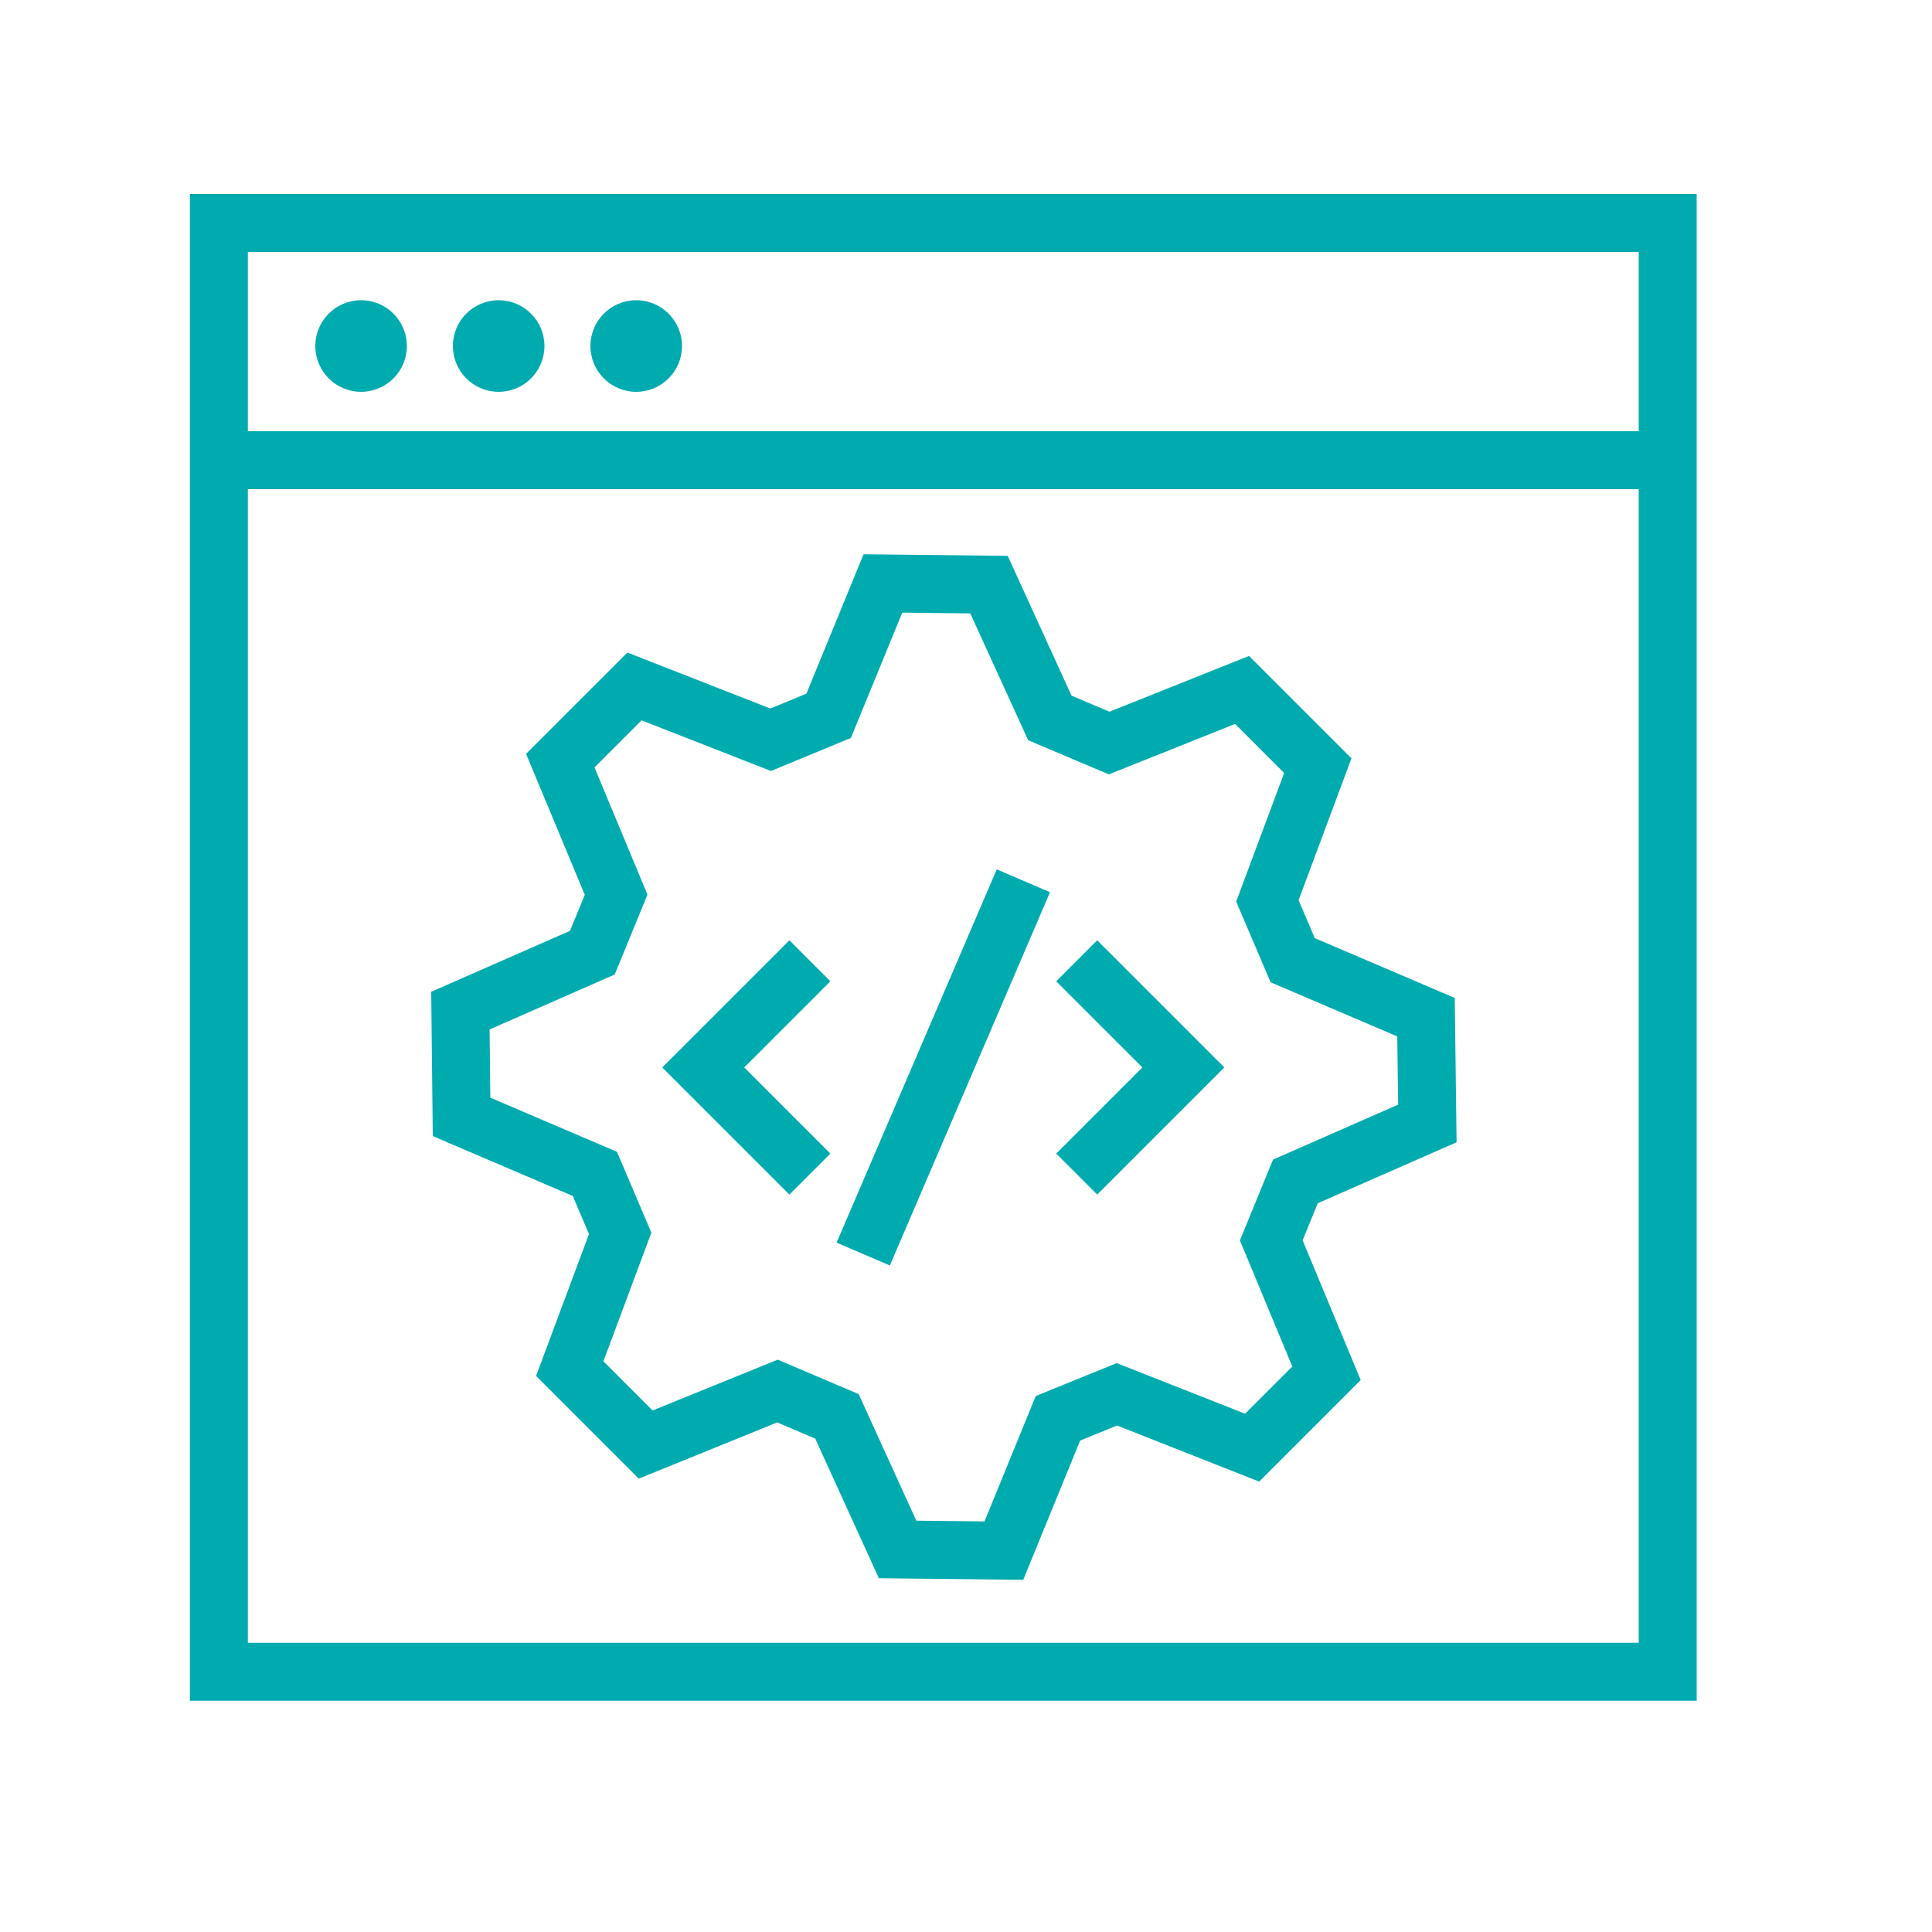
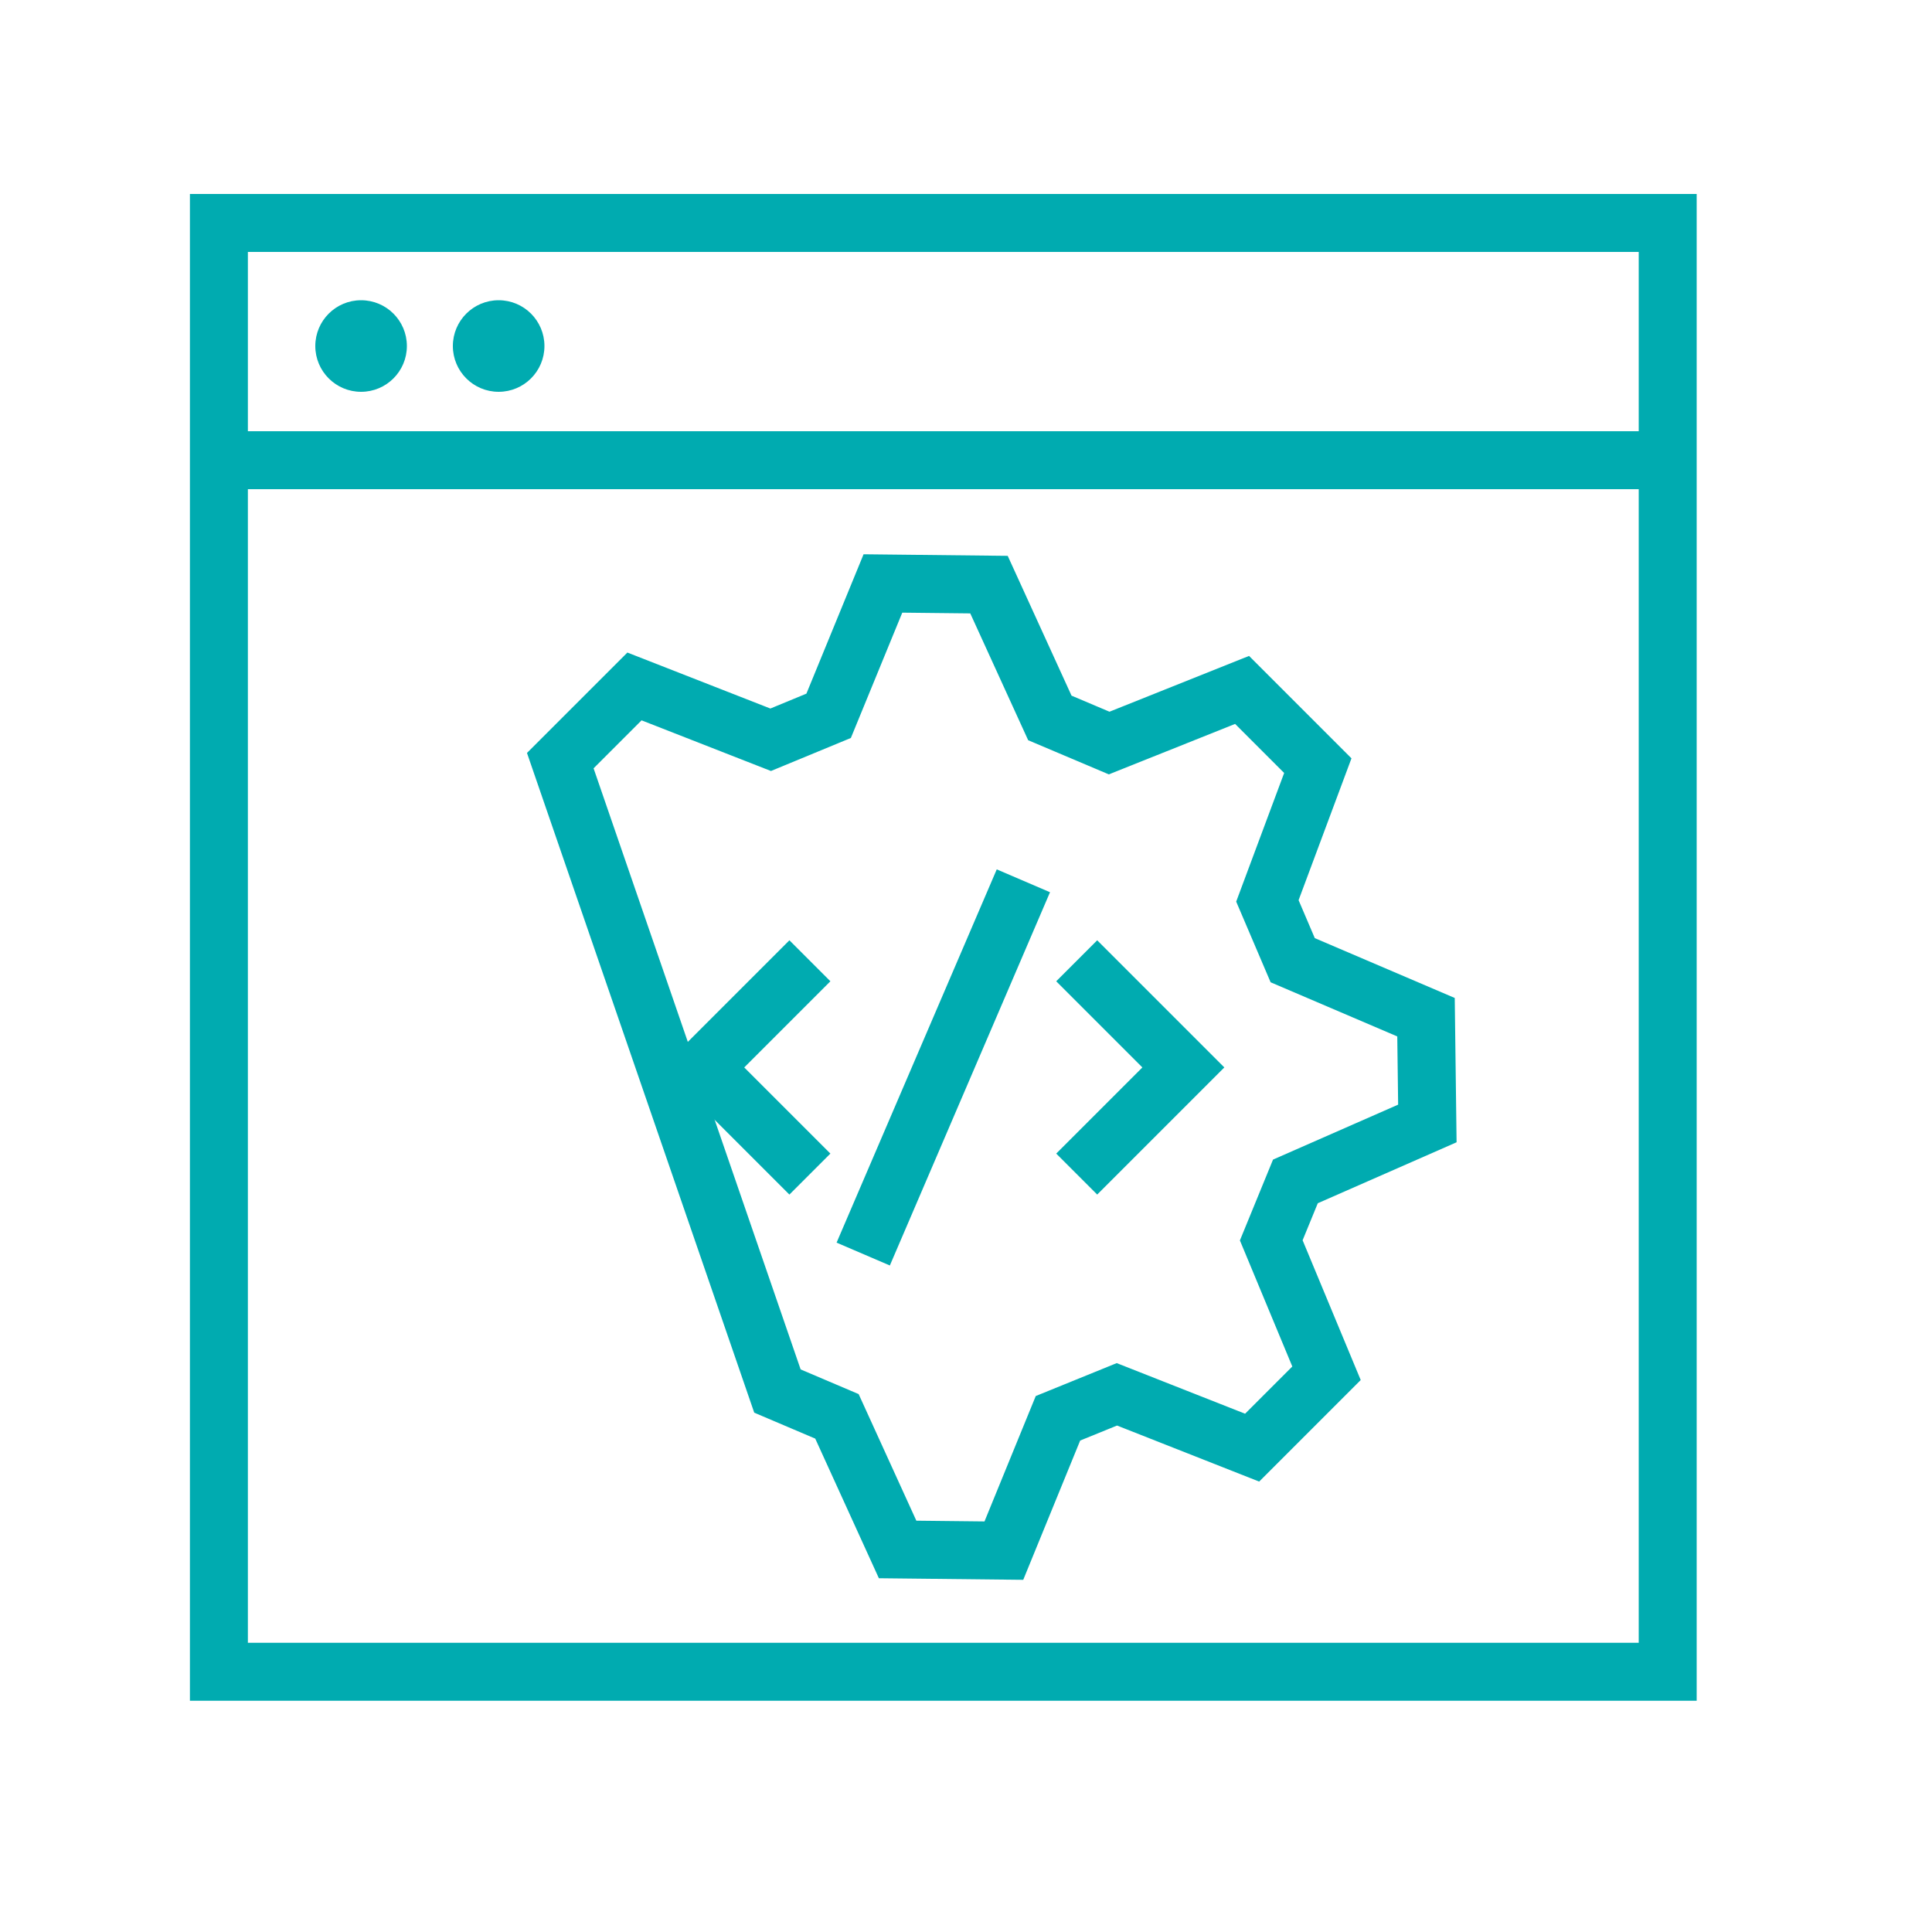
<svg xmlns="http://www.w3.org/2000/svg" viewBox="0 0 100 100">
  <defs>
    <style>.a,.c{fill:none;stroke:#00abb0;stroke-width:3px;}.a{stroke-miterlimit:10;}.b{fill:#00abb0;}</style>
  </defs>
  <rect class="a" x="11.33" y="11.54" width="74.99" height="74.99" />
  <line class="a" x1="10.81" y1="23.82" x2="86.84" y2="23.82" />
  <circle class="b" cx="25.81" cy="17.91" r="2.37" />
-   <circle class="b" cx="32.93" cy="17.91" r="2.37" />
  <circle class="b" cx="18.69" cy="17.91" r="2.37" />
  <line class="a" x1="44.68" y1="64.91" x2="52.97" y2="45.59" />
  <polyline class="a" points="41.92 49.73 36.4 55.25 41.92 60.77" />
  <polyline class="a" points="55.73 60.77 61.25 55.25 55.73 49.73" />
-   <path class="c" d="M65.8,64.2l1.25-3.05,6.83-3-.07-5.5-6.9-2.95L65.6,46.63l2.61-7-3.92-3.92-6.88,2.75-3.07-1.3-3.15-6.9L45.7,30.2l-2.81,6.85-3,1.24-7.05-2.76L29,39.37l2.89,6.94-1.23,3-6.83,3,.06,5.5,6.9,2.95,1.31,3.08-2.61,7,3.93,3.93L40.24,72l3.08,1.31,3.14,6.89,5.5.06,2.8-6.85,3.05-1.24,7,2.76,3.85-3.85Z" />
+   <path class="c" d="M65.8,64.2l1.25-3.05,6.83-3-.07-5.5-6.9-2.95L65.6,46.63l2.61-7-3.92-3.92-6.88,2.75-3.07-1.3-3.15-6.9L45.7,30.2l-2.81,6.85-3,1.24-7.05-2.76L29,39.37L40.24,72l3.08,1.31,3.14,6.89,5.5.06,2.8-6.85,3.05-1.24,7,2.76,3.85-3.85Z" />
</svg>